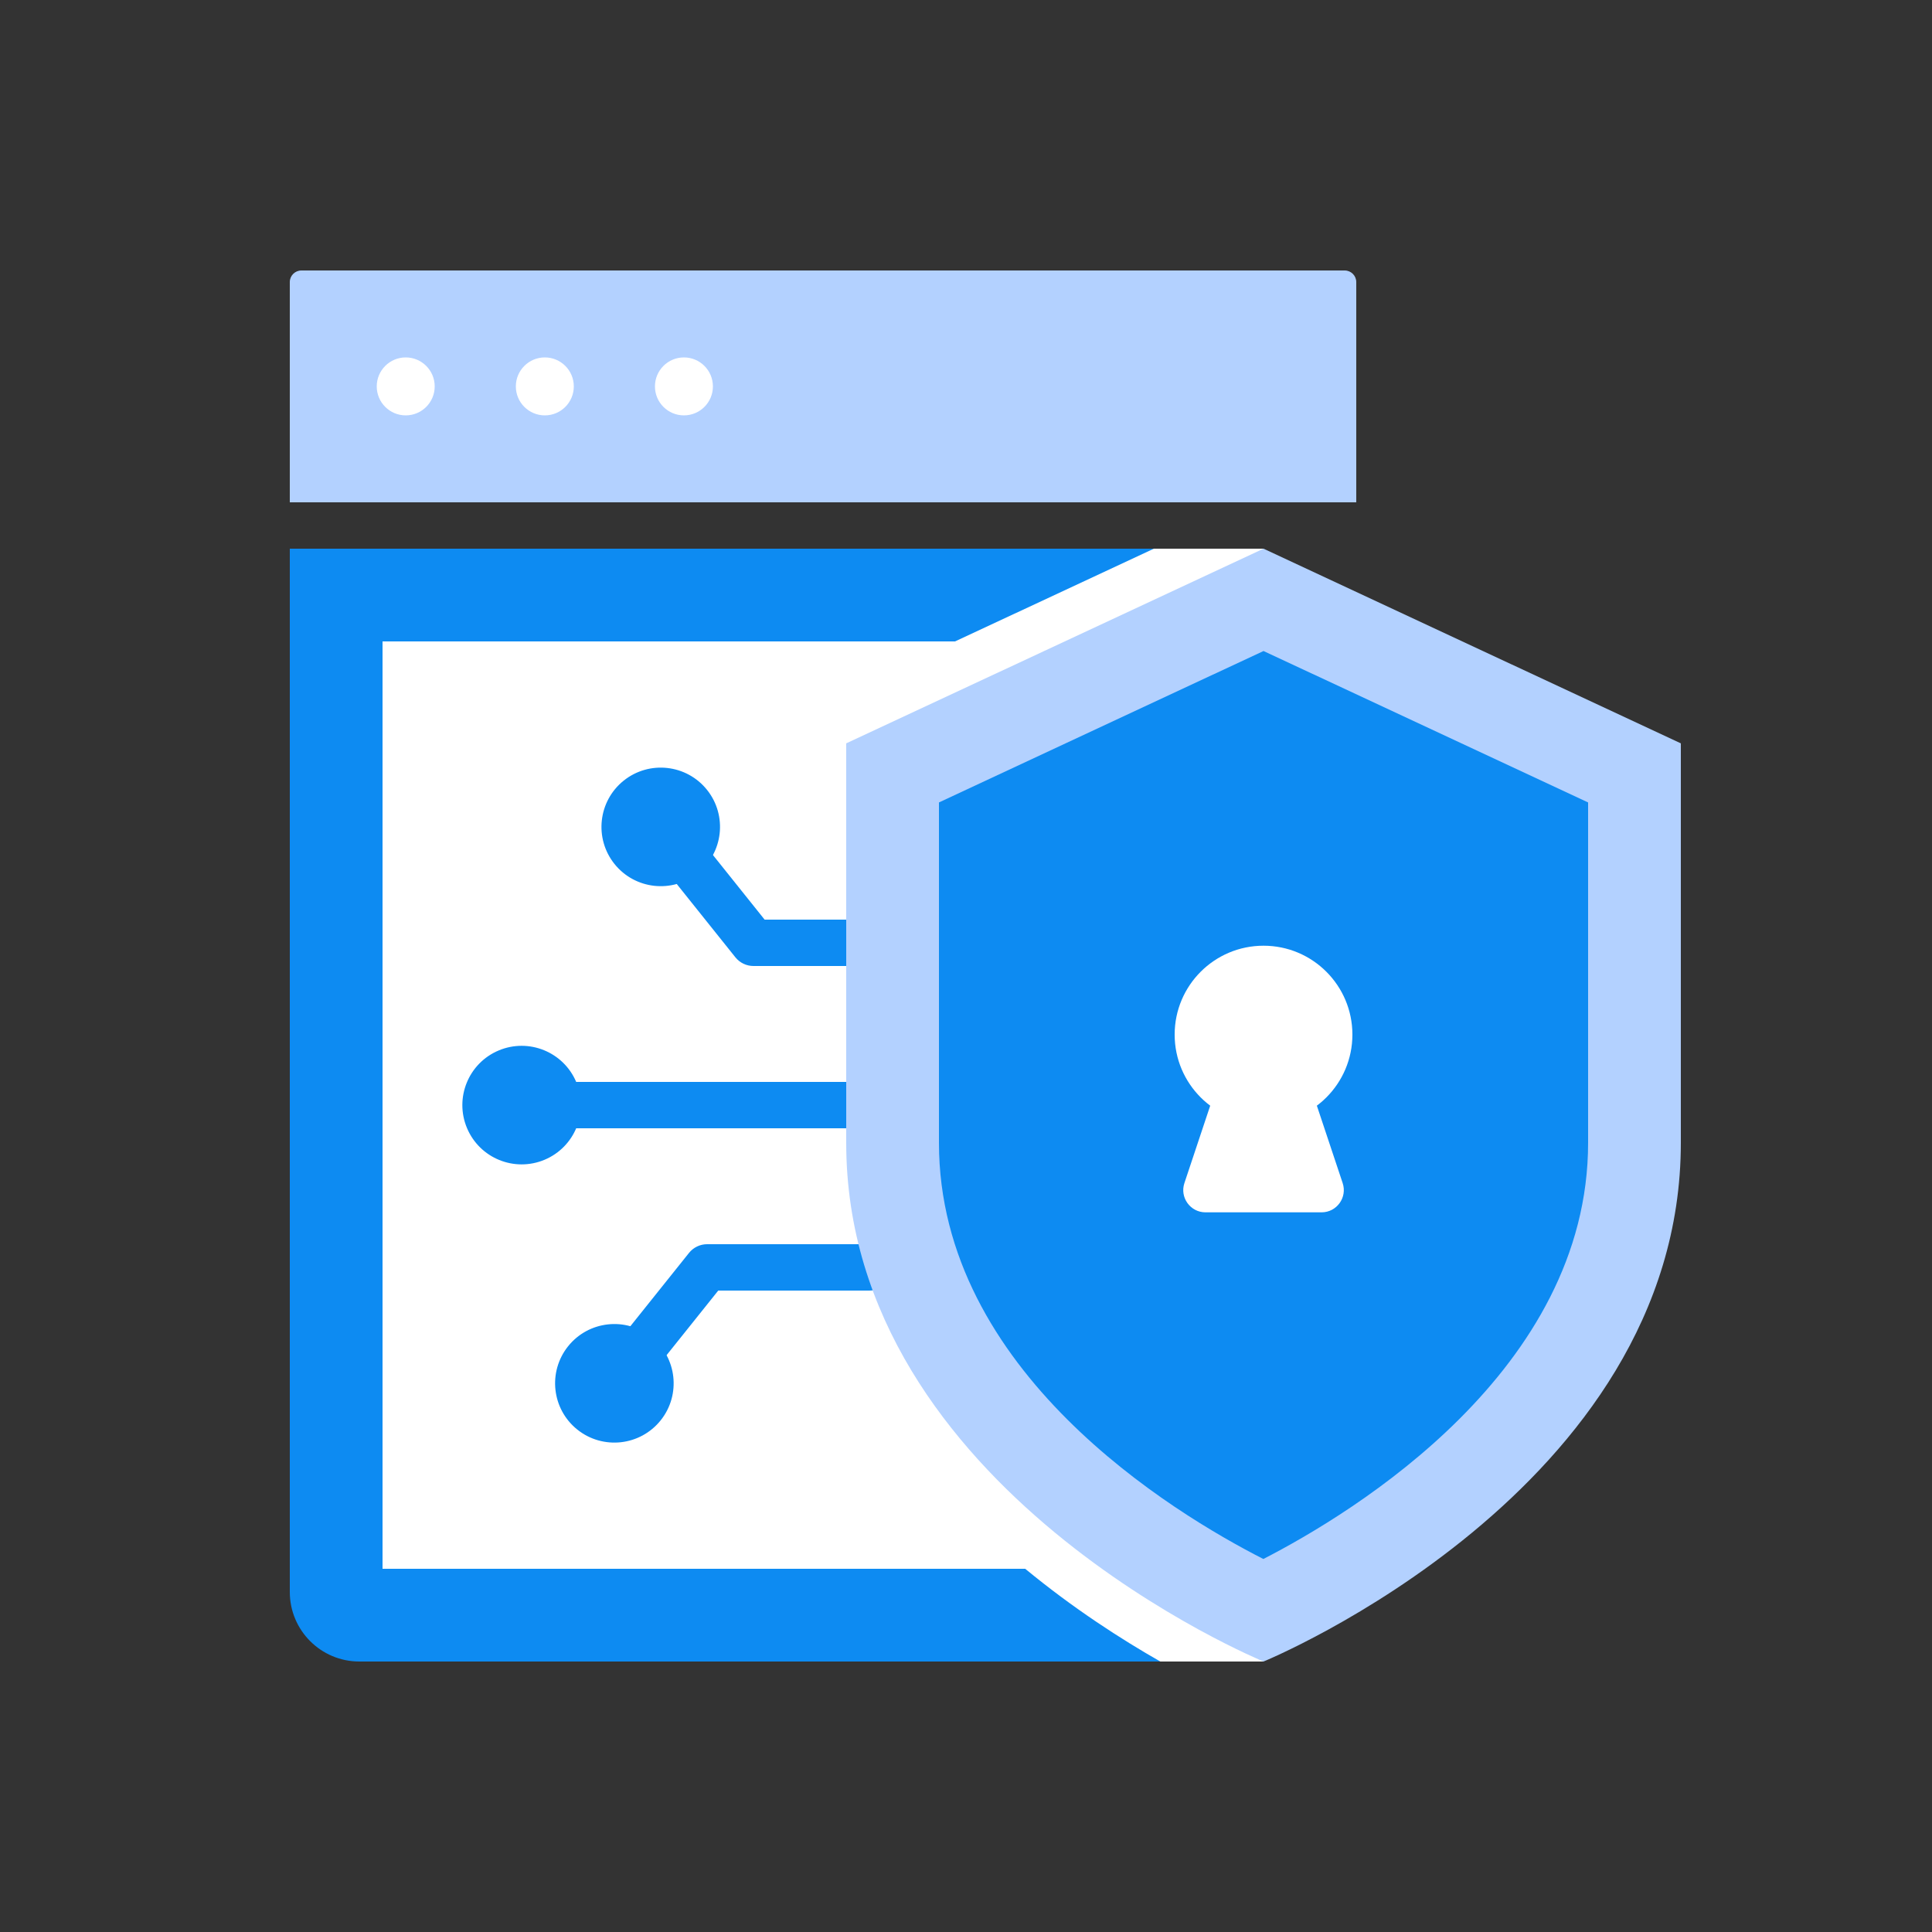
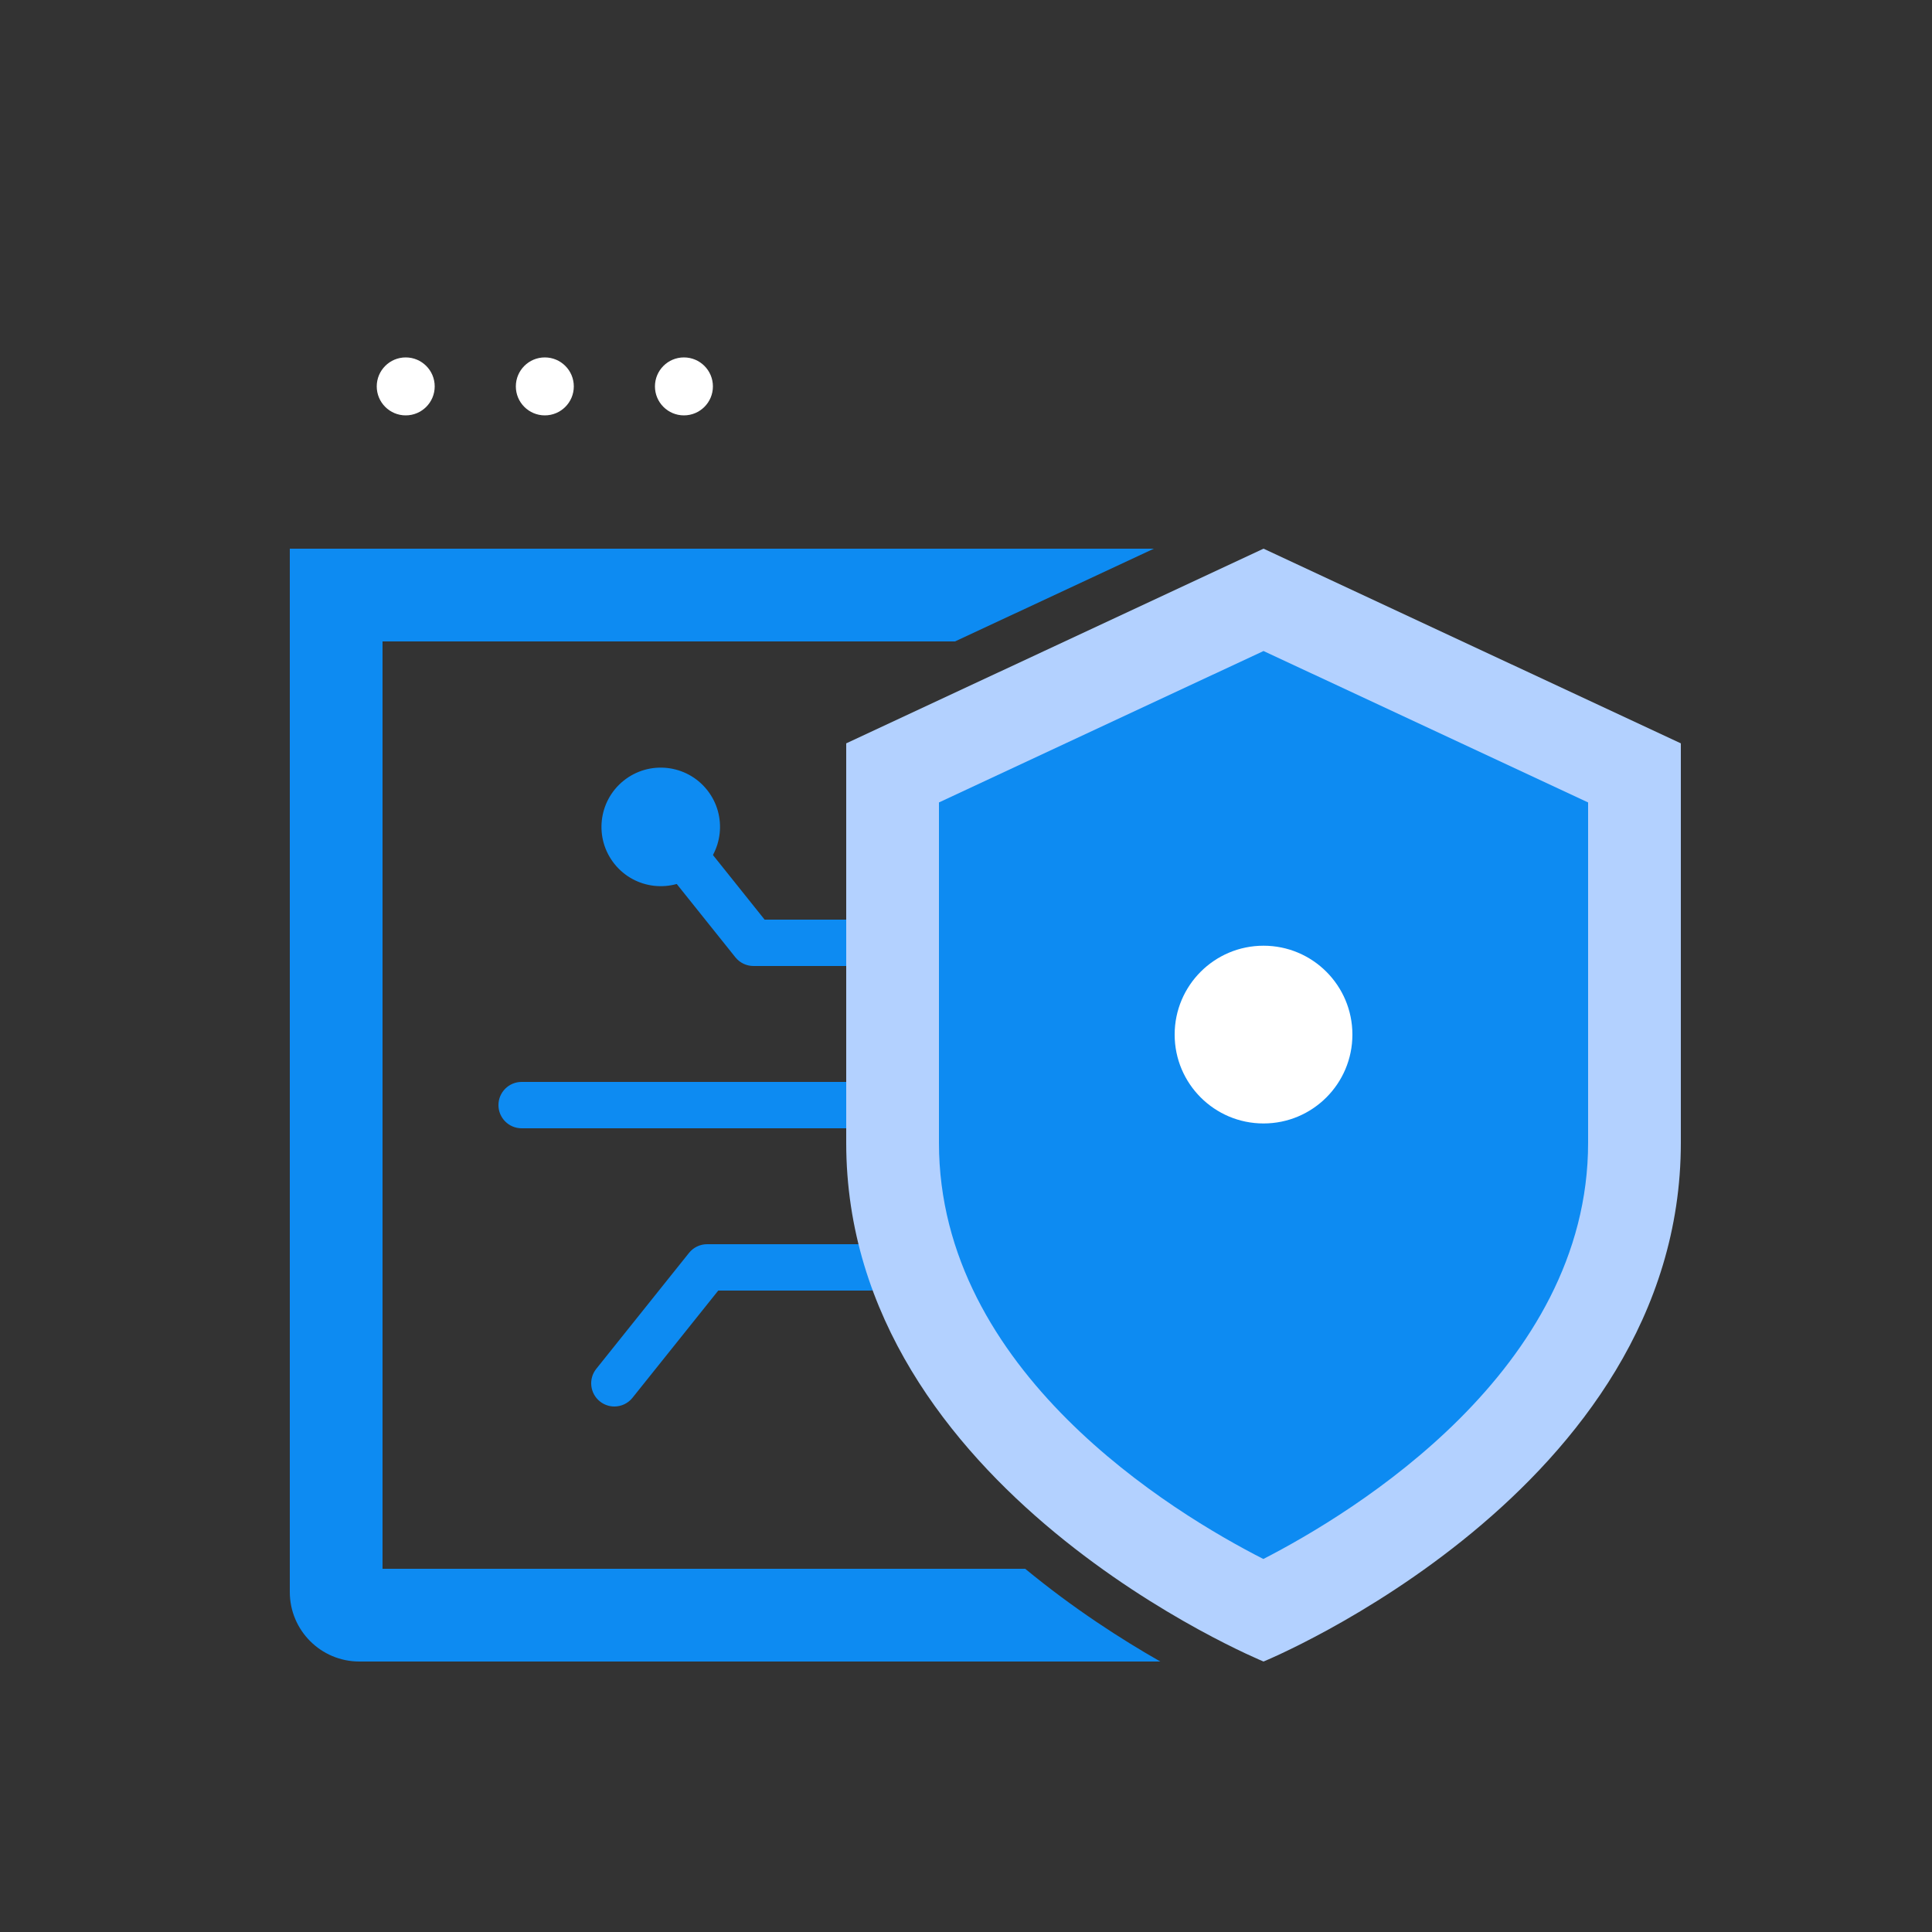
<svg xmlns="http://www.w3.org/2000/svg" id="Layer_1" data-name="Layer 1" width="500" height="500" viewBox="0 0 500 500">
  <rect x="0" y="0" width="500" height="500" fill="#333333" stroke="none" />
  <g>
    <g>
-       <rect x="99" y="142" width="228" height="288" style="fill: #fff;" />
      <path d="M99,406v-240h148.166l51.448-24H75v270c0,9.94,8.06,18,18,18h207.296c-10.087-5.737-22.497-13.714-34.975-24H99Z" style="fill: #0d8bf2;" />
    </g>
    <g>
-       <path d="M78,70h270c1.656,0,3,1.344,3,3v57H75v-57c0-1.656,1.344-3,3-3Z" style="fill: #b3d1ff;" />
      <circle cx="105" cy="100" r="7.5" style="fill: #fff;" />
      <circle cx="141" cy="100" r="7.5" style="fill: #fff;" />
      <circle cx="177" cy="100" r="7.5" style="fill: #fff;" />
    </g>
  </g>
  <g>
    <path d="M225,292h-90c-3.313,0-6-2.687-6-6s2.687-6,6-6h90c3.313,0,6,2.687,6,6s-2.687,6-6,6Z" style="fill: #0d8bf2;" />
-     <circle cx="135" cy="286" r="15.34" transform="translate(-100.381 74.773) rotate(-22.827)" style="fill: #0d8bf2;" />
    <path d="M225,250h-30c-1.822,0-3.548-.829-4.685-2.253l-24-30c-2.071-2.587-1.652-6.363.938-8.432,2.584-2.071,6.36-1.649,8.432.938l22.198,27.747h27.117c3.313,0,6,2.687,6,6s-2.687,6-6,6Z" style="fill: #0d8bf2;" />
-     <path d="M182.98,204.417c-5.294-6.615-14.947-7.687-21.563-2.396-6.615,5.294-7.687,14.947-2.396,21.563,5.294,6.615,14.947,7.687,21.563,2.396,6.615-5.294,7.687-14.947,2.396-21.563Z" style="fill: #0d8bf2;" />
+     <path d="M182.98,204.417c-5.294-6.615-14.947-7.687-21.563-2.396-6.615,5.294-7.687,14.947-2.396,21.563,5.294,6.615,14.947,7.687,21.563,2.396,6.615-5.294,7.687-14.947,2.396-21.563" style="fill: #0d8bf2;" />
    <path d="M158.997,364c-1.315,0-2.639-.431-3.744-1.315-2.59-2.069-3.009-5.845-.938-8.432l24-30c1.137-1.424,2.863-2.253,4.685-2.253h42c3.313,0,6,2.687,6,6s-2.687,6-6,6h-39.117l-22.198,27.747c-1.184,1.483-2.93,2.253-4.688,2.253Z" style="fill: #0d8bf2;" />
-     <path d="M147.02,348.417c-5.291,6.616-4.219,16.269,2.396,21.563,6.616,5.291,16.269,4.219,21.563-2.396,5.291-6.616,4.219-16.269-2.396-21.563-6.616-5.291-16.269-4.219-21.563,2.396Z" style="fill: #0d8bf2;" />
  </g>
  <g>
    <path d="M327,155.242l-96,44.78v95.737c0,70.714,76.348,111.694,96,121.066,19.652-9.372,96-50.353,96-121.078v-95.725l-96-44.78Z" style="fill: #0d8bf2;" />
    <path d="M327,142l-108,50.379v103.38c0,89.997,108,134.241,108,134.241,0,0,108-44.244,108-134.25v-103.371l-108-50.379ZM411,295.75c0,58.849-60.647,95.692-84.047,107.716-23.464-11.959-83.953-48.53-83.953-107.707v-88.09l84-39.187,84,39.187v88.081Z" style="fill: #b3d1ff;" />
    <g>
      <circle cx="327" cy="267.75" r="23" style="fill: #fff;" />
-       <path d="M342.024,313.75h-30.047c-3.922,0-6.696-3.846-5.455-7.569l8.979-26.931h23l8.979,26.931c1.241,3.723-1.533,7.569-5.455,7.569Z" style="fill: #fff;" />
    </g>
  </g>
</svg>